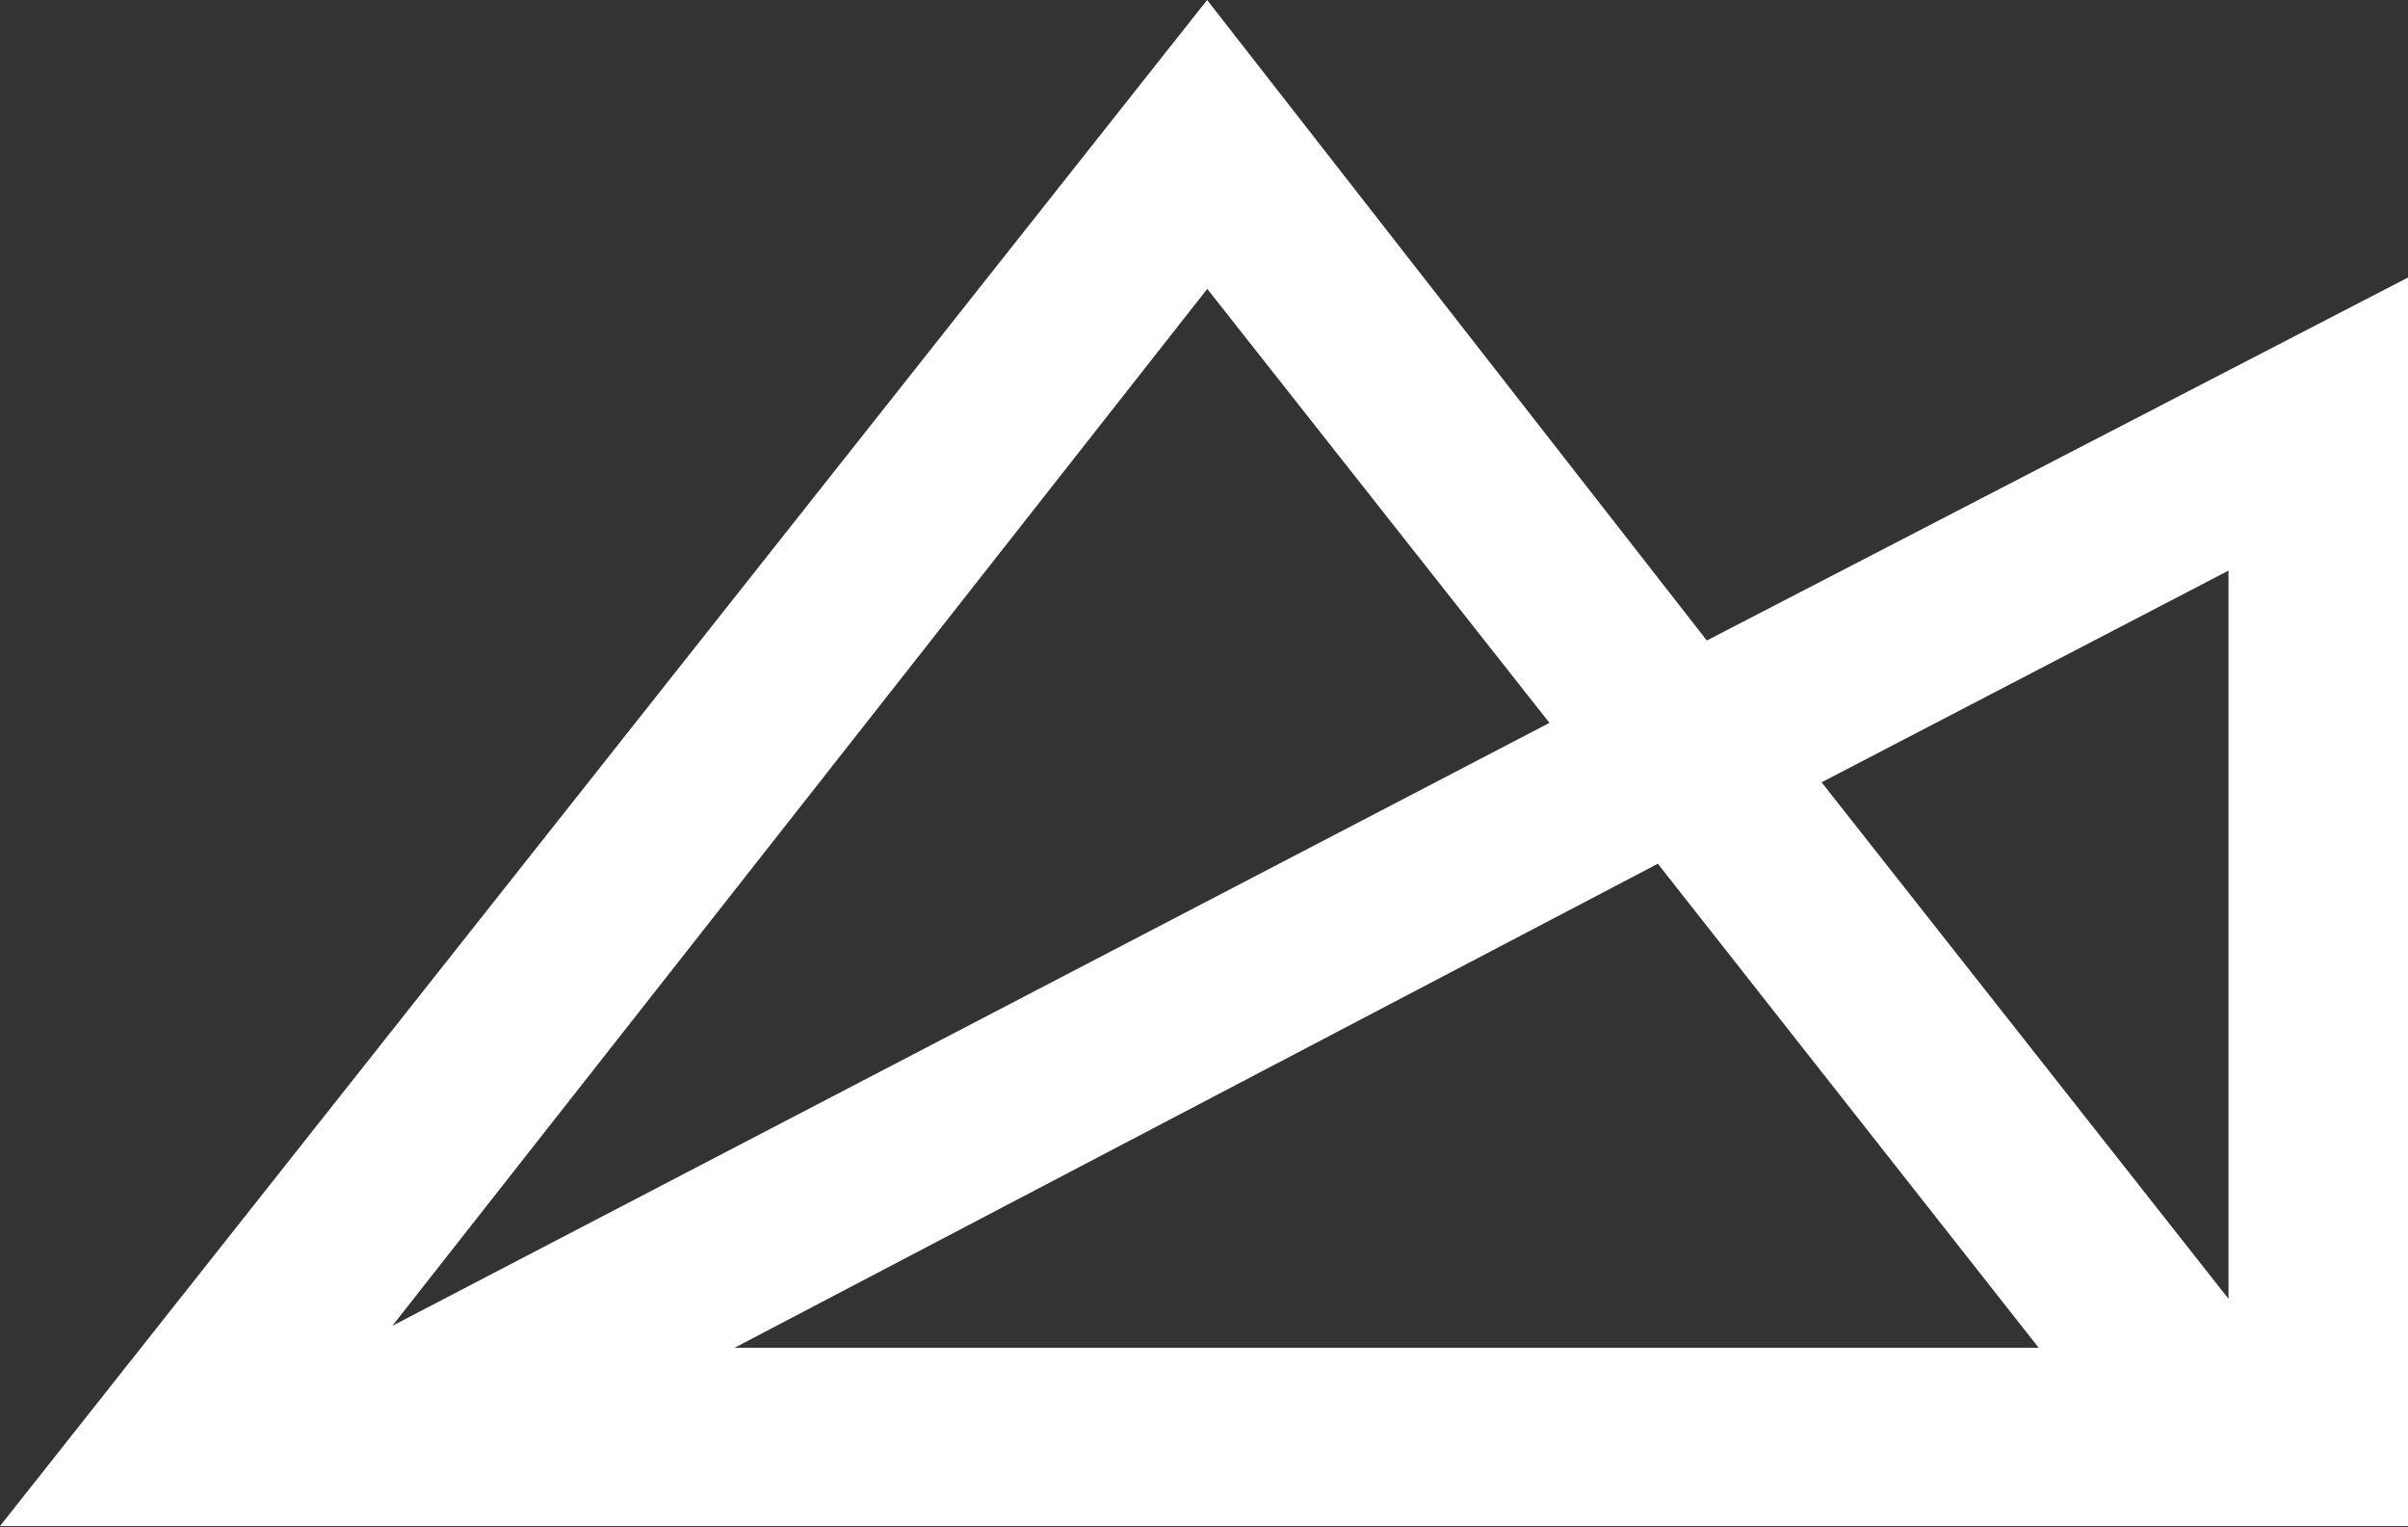
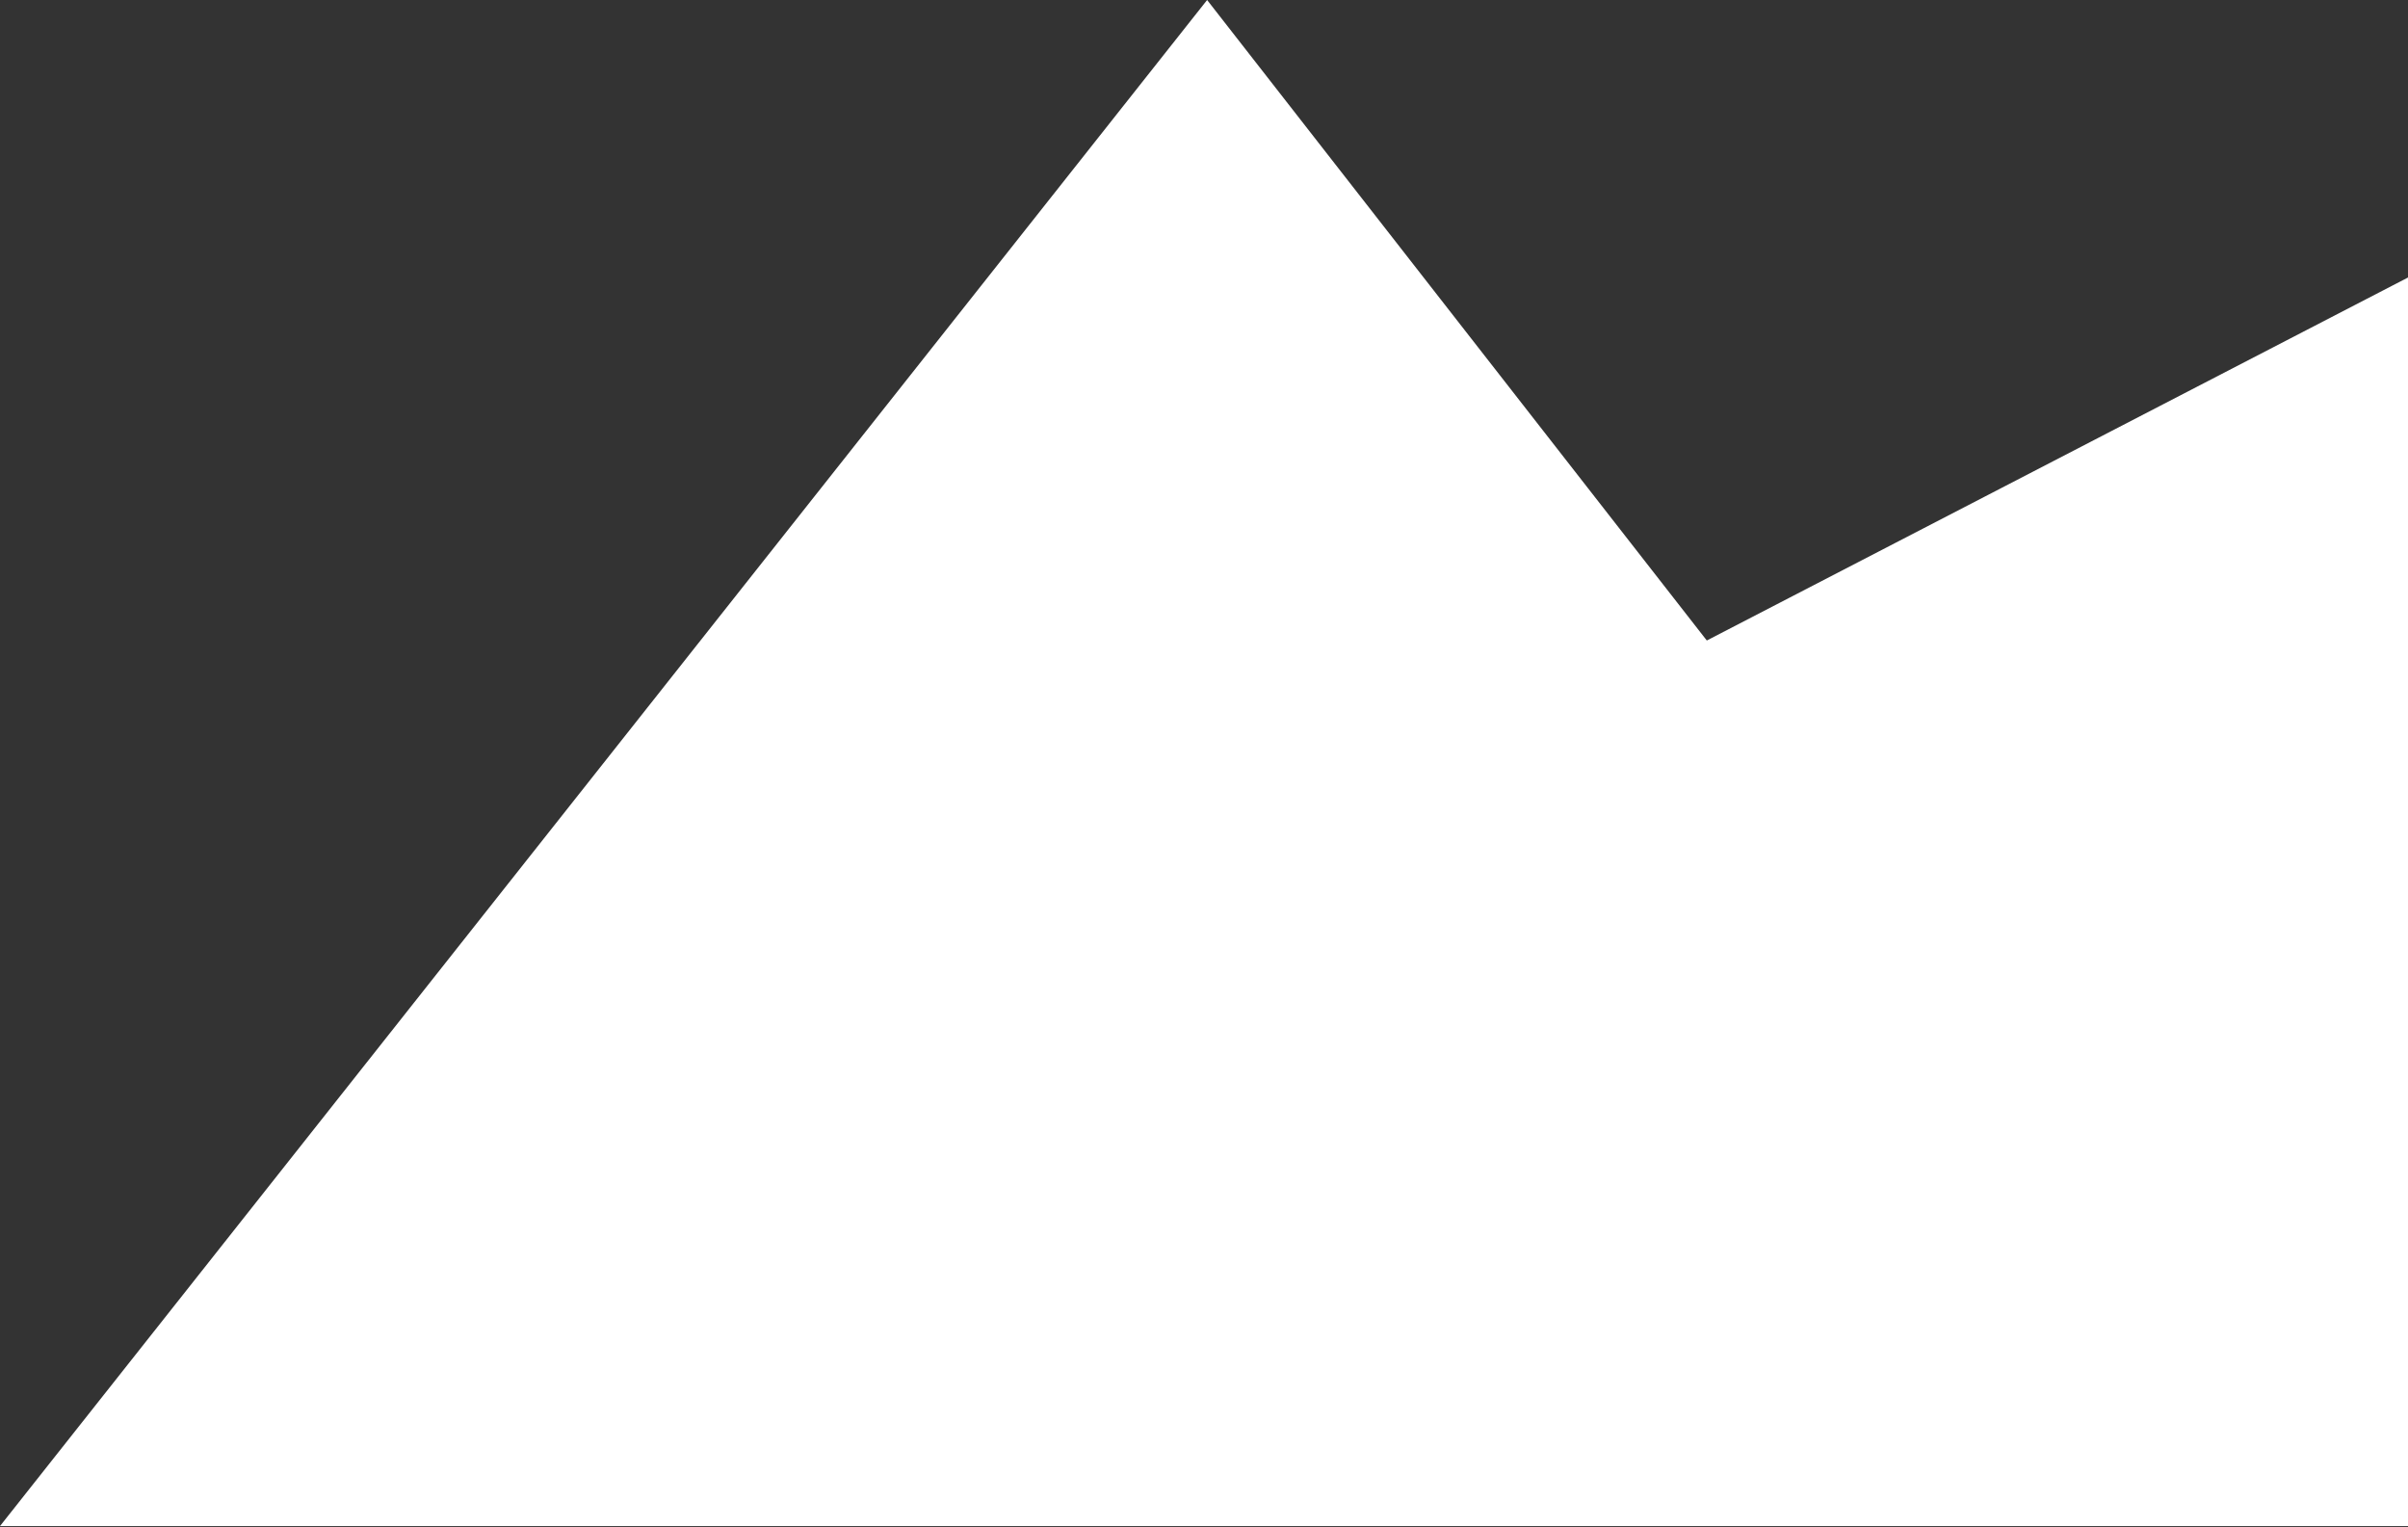
<svg xmlns="http://www.w3.org/2000/svg" version="1.2" viewBox="0 0 1544 979" width="1544" height="979">
  <rect x="0" y="0" width="1544" height="979" fill="#333333" stroke="none" />
  <title>CIA</title>
  <style>
		.s0 { fill: #ffffff } 
	</style>
  <g id="g13">
    <g id="g12">
-       <path id="path12" fill-rule="evenodd" class="s0" d="m1544 177.9v800.4h-1544l774-978.3 320.4 410.6zm-1292.4 672l741.9-386.5-219.4-278.2zm1055.6 14.1l-244.2-310.3-592 310.3zm121.7-498.2l-260.9 135.7 260.9 331.1z" />
+       <path id="path12" fill-rule="evenodd" class="s0" d="m1544 177.9v800.4h-1544l774-978.3 320.4 410.6zl741.9-386.5-219.4-278.2zm1055.6 14.1l-244.2-310.3-592 310.3zm121.7-498.2l-260.9 135.7 260.9 331.1z" />
    </g>
  </g>
</svg>